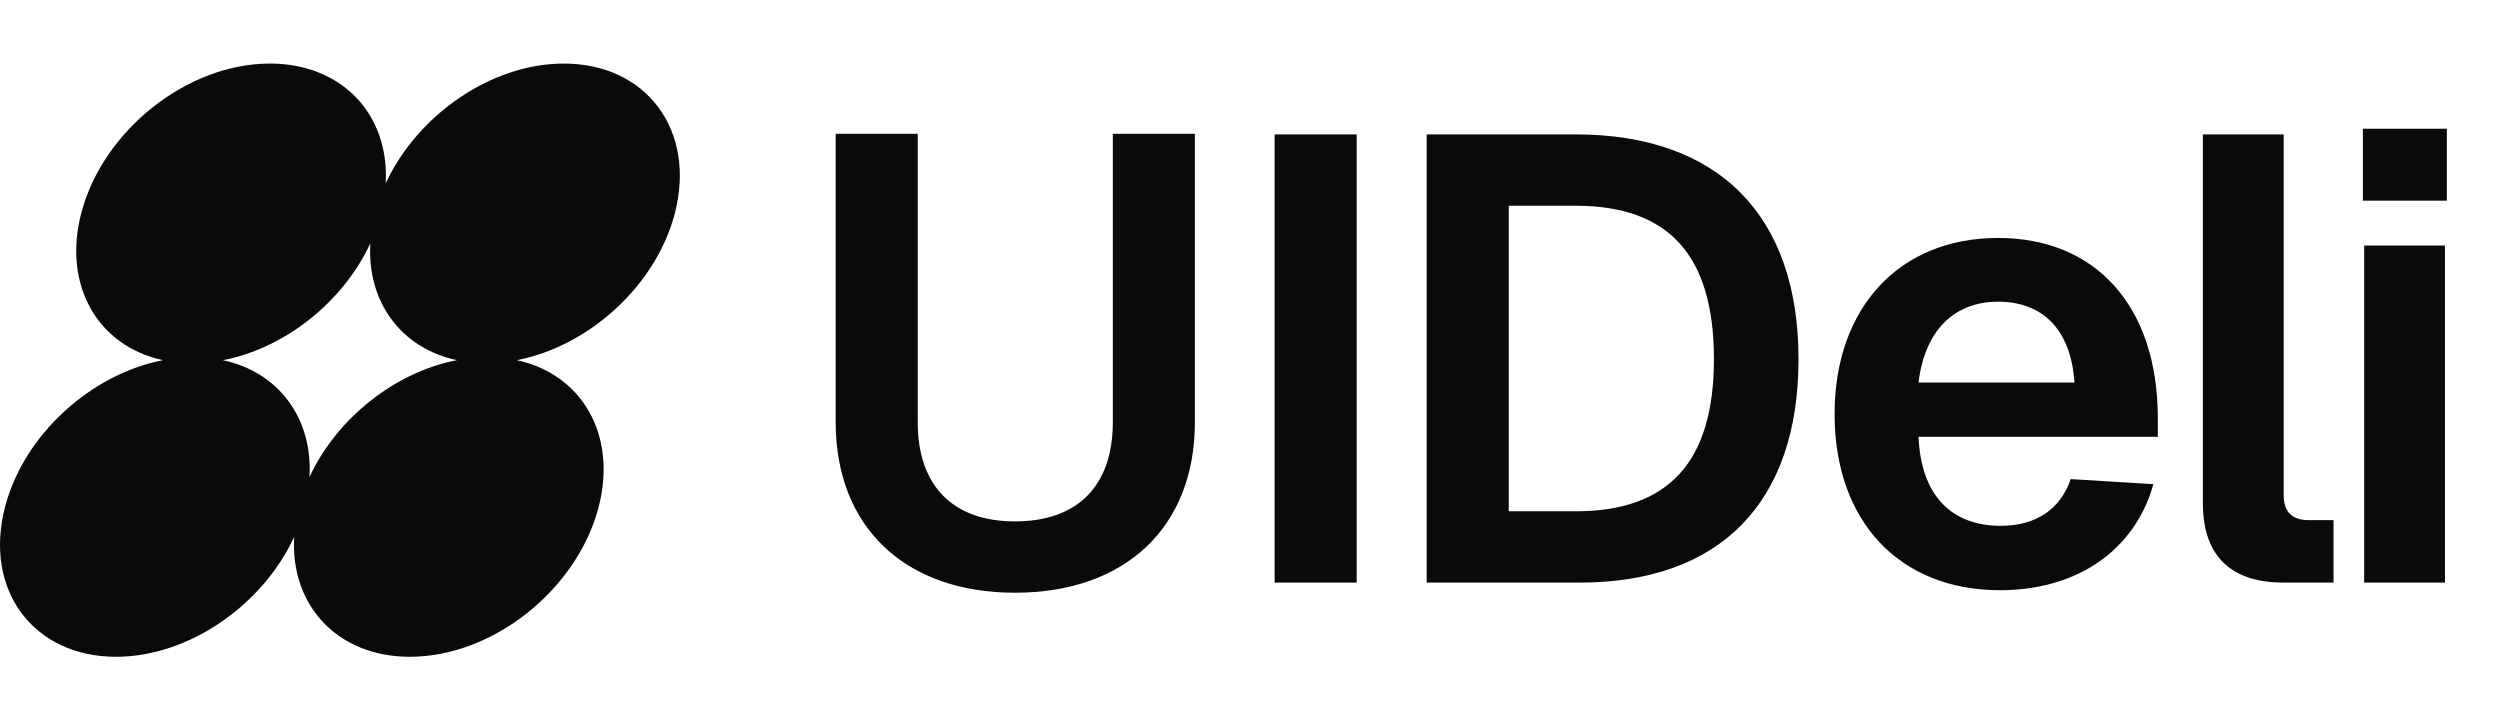
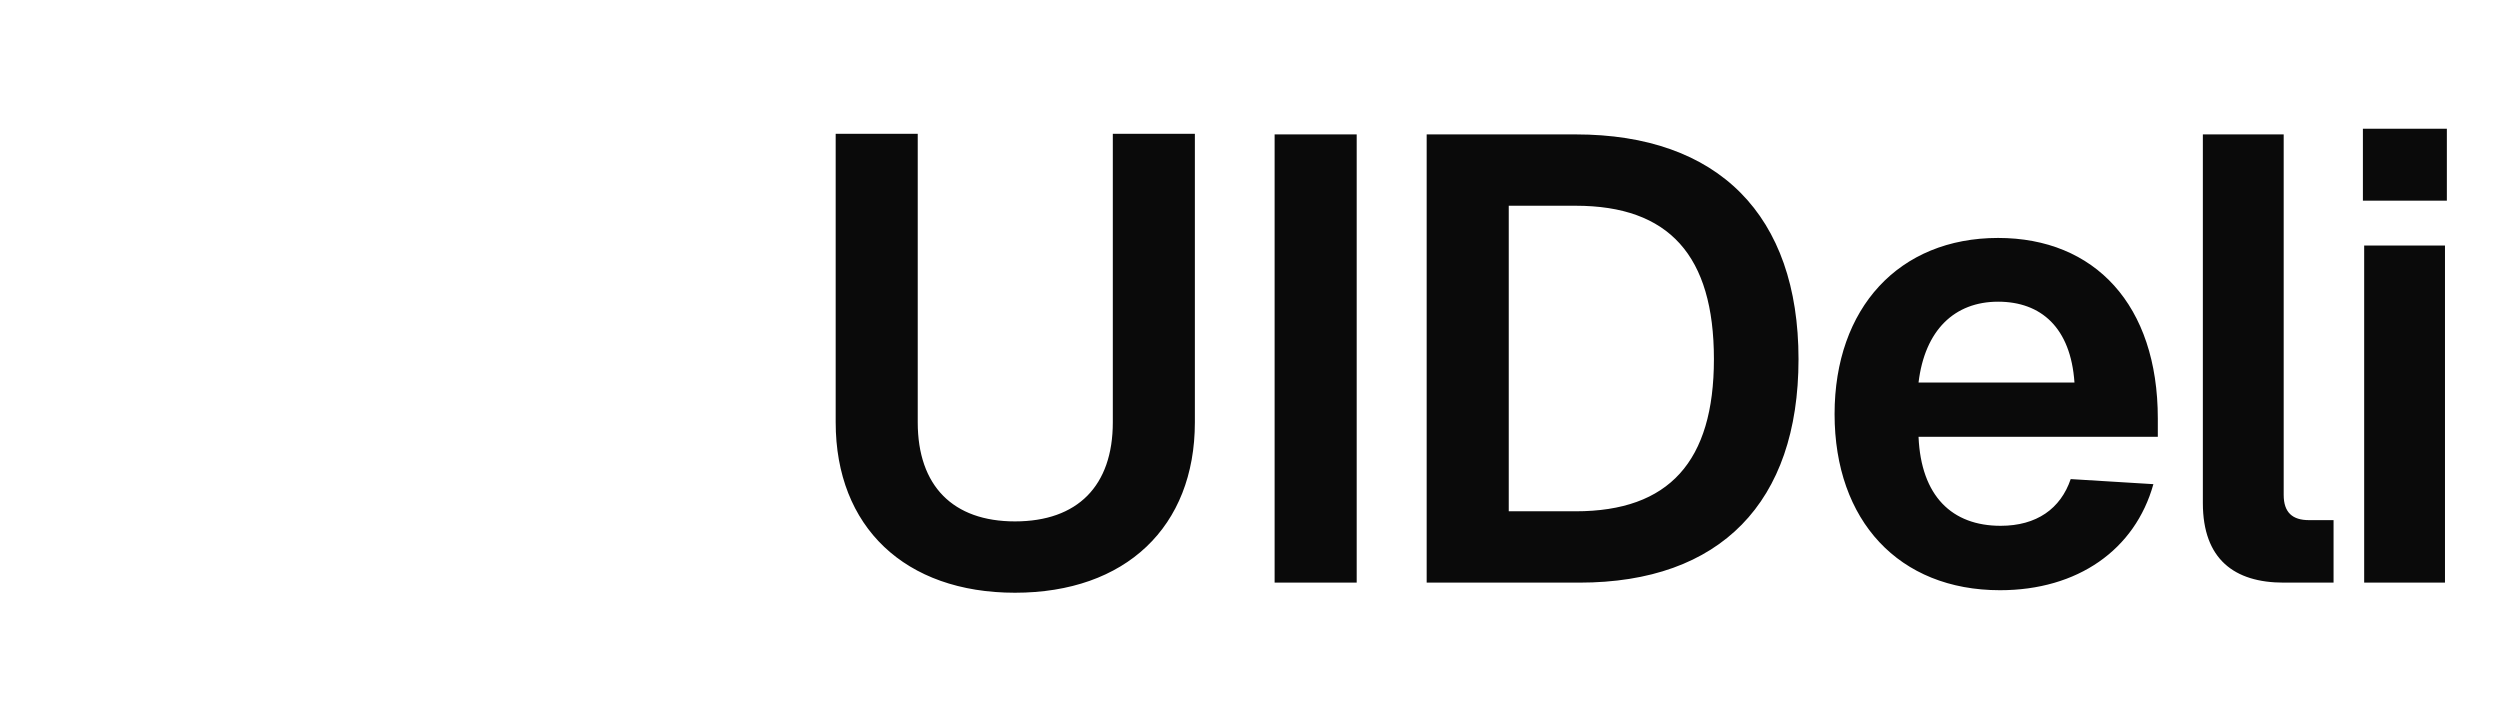
<svg xmlns="http://www.w3.org/2000/svg" width="118" height="34" viewBox="0 0 118 34" fill="none">
-   <path d="M26.61 3C23.189 3 19.699 5.427 18.204 8.658C18.391 5.427 16.161 3 12.741 3C8.829 3 4.848 6.162 3.833 10.07C2.945 13.488 4.638 16.347 7.697 17C4.3 17.653 1.124 20.512 0.237 23.93C-0.779 27.838 1.568 31 5.479 31C8.899 31 12.39 28.573 13.885 25.342C13.698 28.573 15.928 31 19.348 31C23.259 31 27.241 27.838 28.256 23.93C29.144 20.512 27.451 17.653 24.392 17C27.789 16.347 30.965 13.488 31.852 10.07C32.868 6.162 30.521 3 26.61 3ZM14.608 22.518C14.772 19.742 13.149 17.56 10.522 17C13.441 16.44 16.196 14.258 17.48 11.482C17.317 14.258 18.94 16.44 21.567 17C18.648 17.56 15.893 19.742 14.608 22.518Z" fill="#0A0A0A" />
  <path d="M47.906 27.977C42.721 27.977 39.444 24.878 39.444 19.931V6.314H43.317V19.931C43.317 22.941 44.986 24.61 47.906 24.61C50.856 24.61 52.525 22.941 52.525 19.931V6.314H56.398V19.931C56.398 24.878 53.121 27.977 47.906 27.977ZM60.162 27.5V6.344H64.036V27.5H60.162ZM67.339 27.5V6.344H74.371C81.105 6.344 84.89 10.158 84.89 16.952C84.89 23.716 81.195 27.5 74.55 27.5H67.339ZM71.213 24.133H74.371C78.781 24.133 80.897 21.779 80.897 16.952C80.897 12.065 78.781 9.711 74.371 9.711H71.213V24.133ZM94.399 27.858C89.632 27.858 86.592 24.58 86.592 19.544C86.592 14.538 89.632 11.231 94.31 11.231C98.869 11.231 101.849 14.389 101.849 19.753V20.617H90.555C90.674 23.418 92.135 24.818 94.429 24.818C96.127 24.818 97.26 24.014 97.737 22.613L101.64 22.852C100.776 25.951 98.064 27.858 94.399 27.858ZM90.555 18.054H97.915C97.737 15.462 96.336 14.24 94.31 14.24C92.254 14.24 90.853 15.581 90.555 18.054ZM107.79 27.5C105.465 27.5 103.975 26.398 103.975 23.745V6.344H107.79V23.358C107.79 24.192 108.207 24.55 108.981 24.55H110.144V27.5H107.79ZM111.529 9.473V6.076H115.492V9.473H111.529ZM111.589 27.5V11.588H115.403V27.5H111.589Z" fill="#0A0A0A" />
</svg>